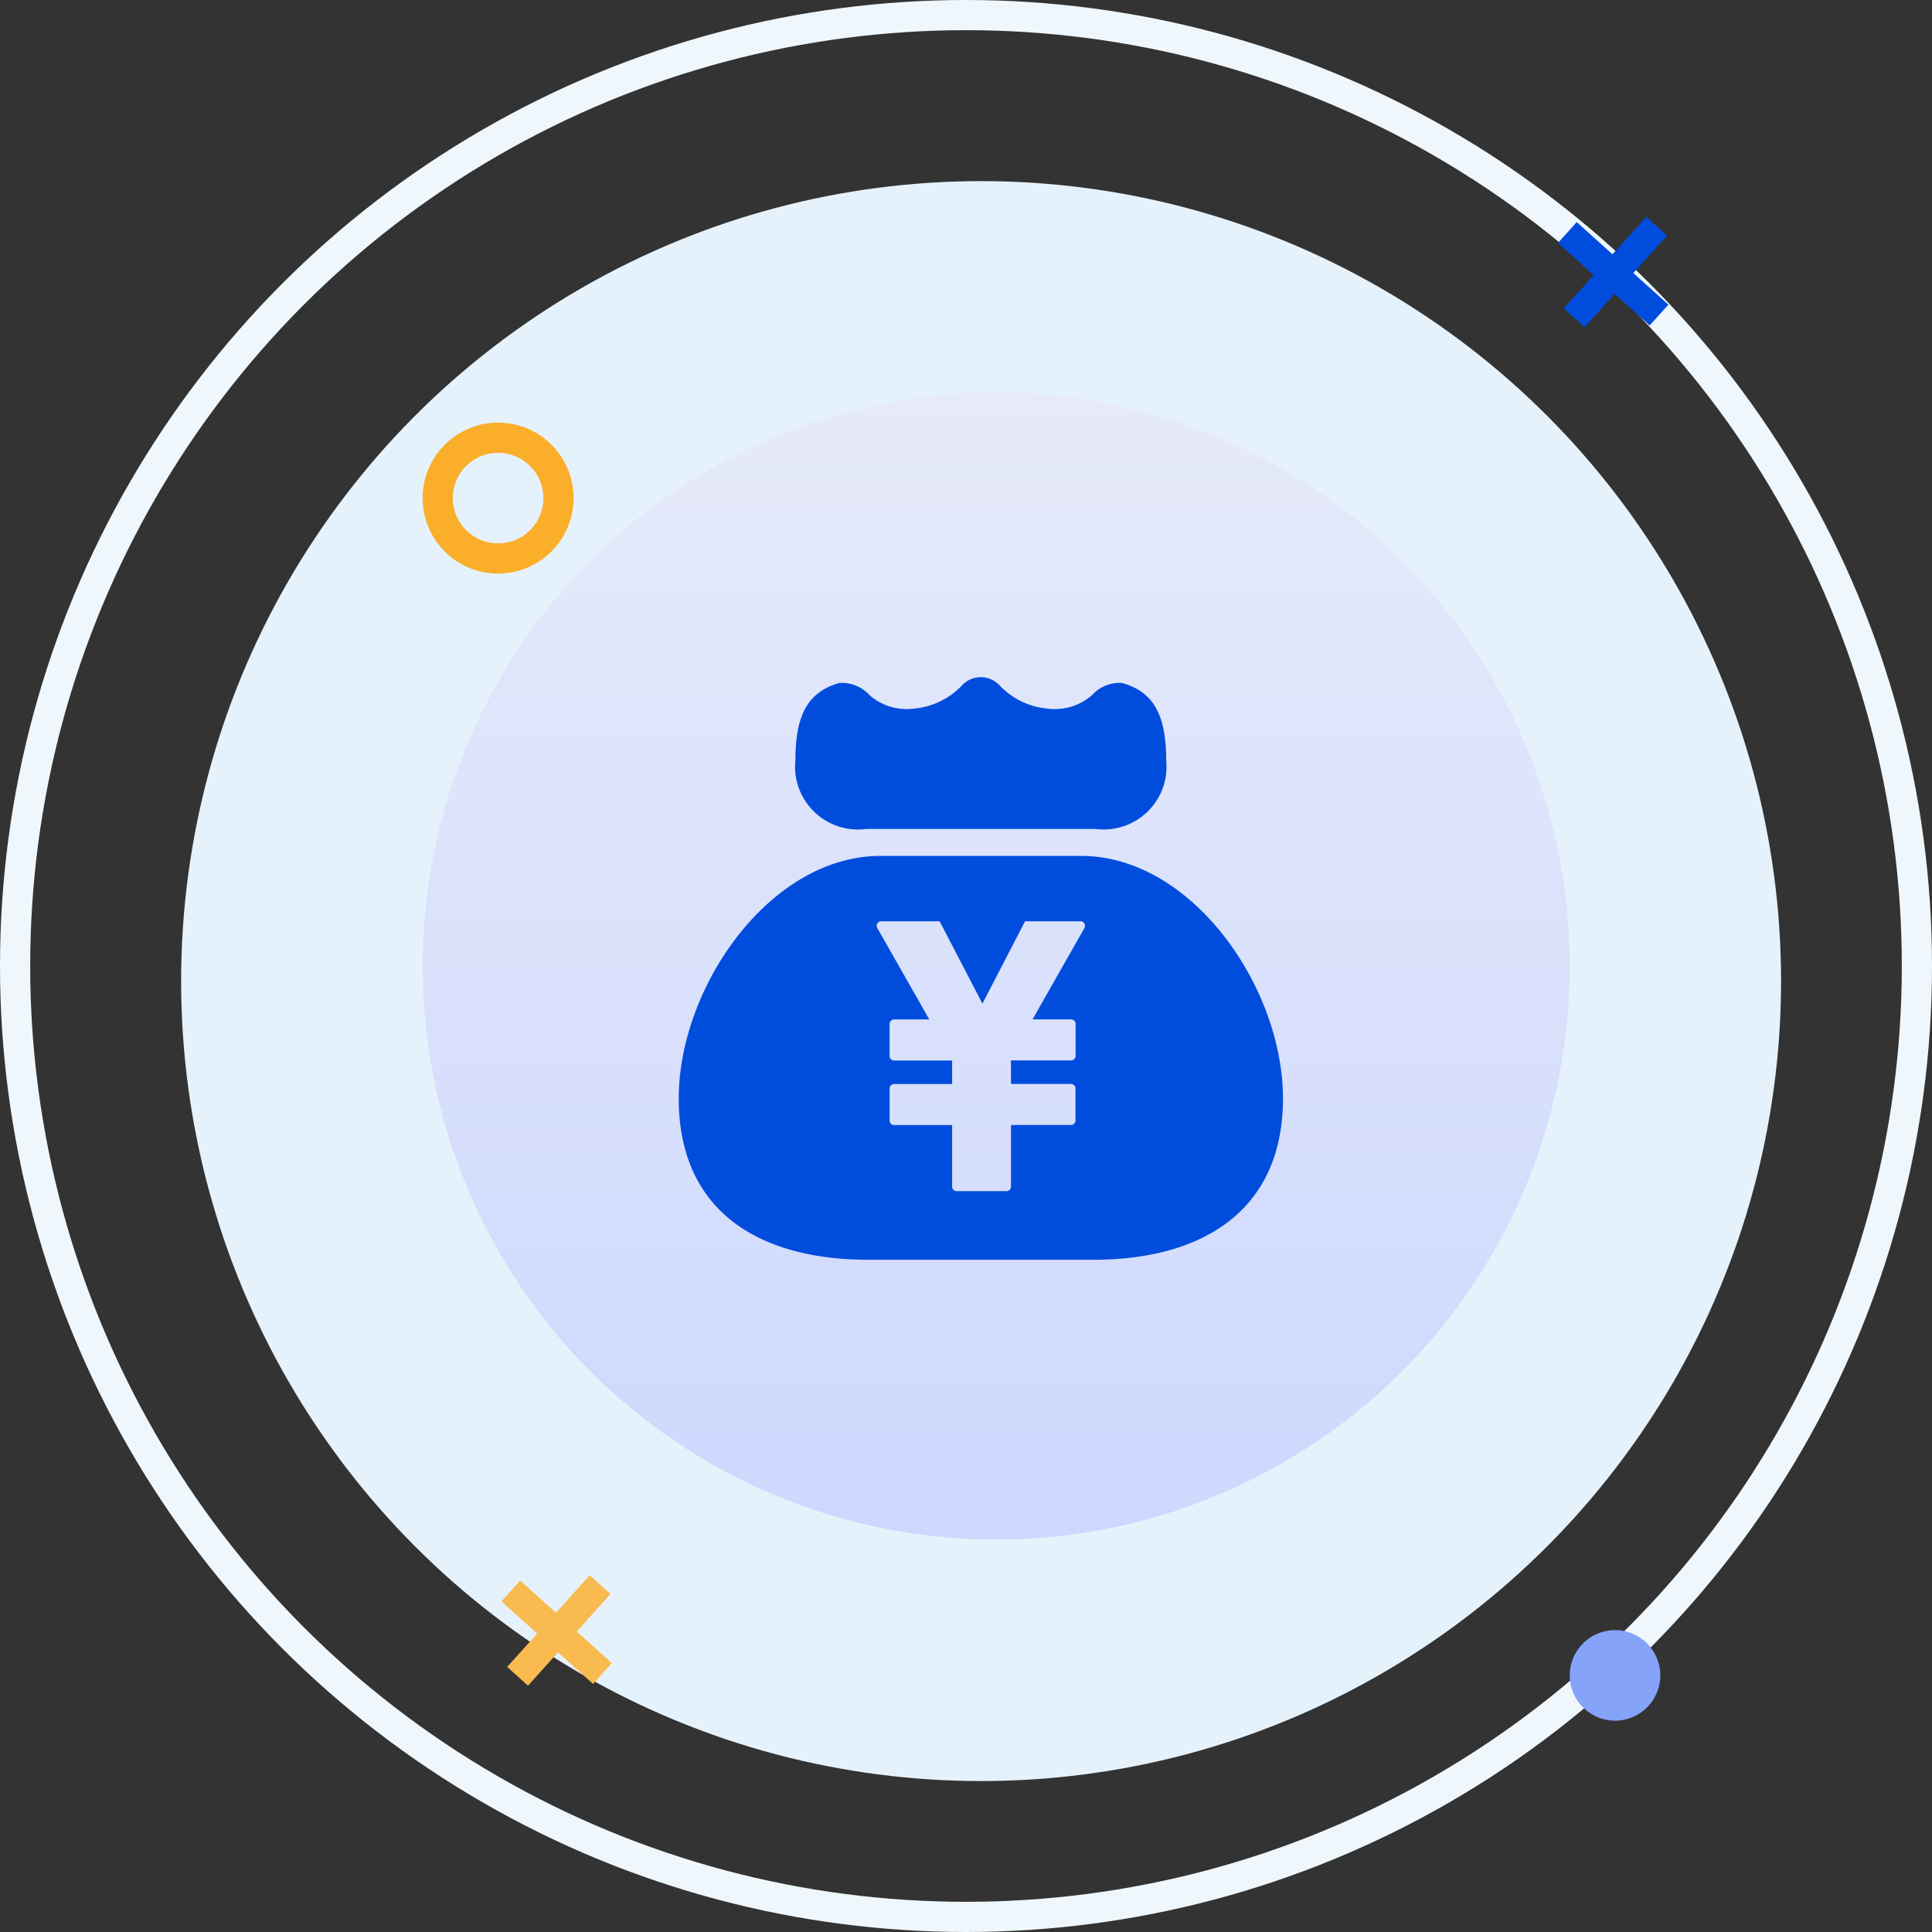
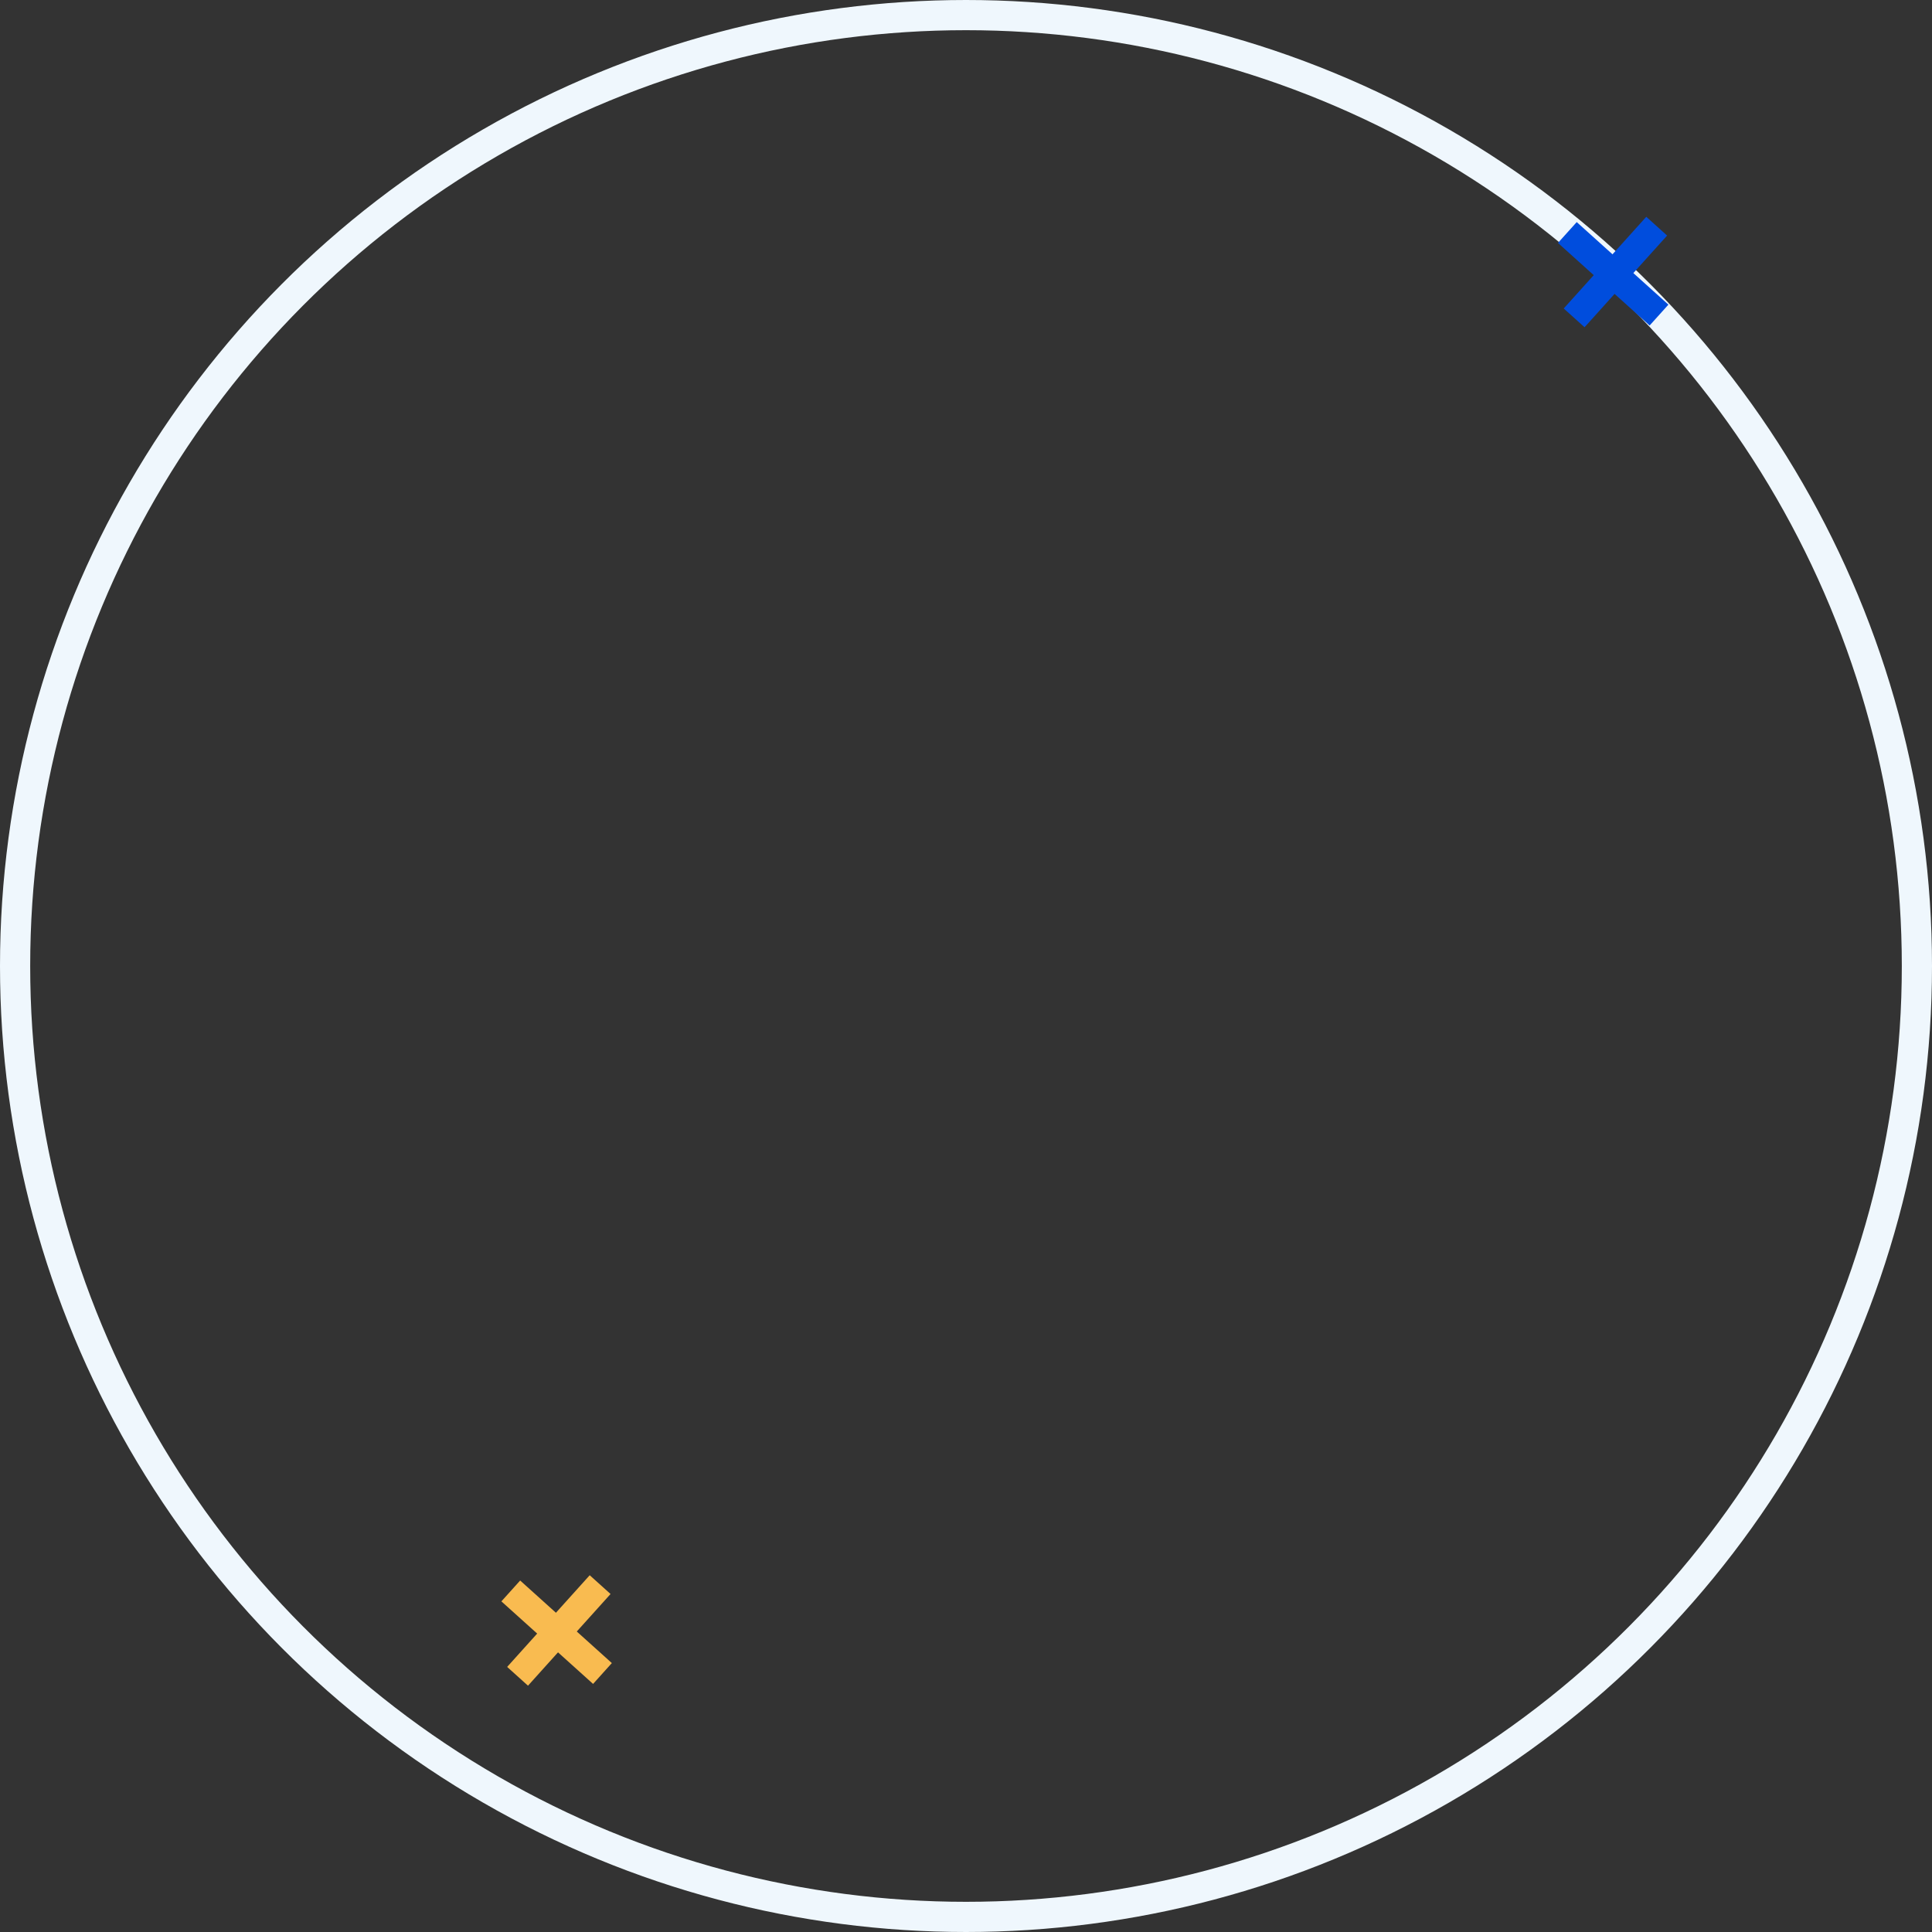
<svg xmlns="http://www.w3.org/2000/svg" width="64" height="64" viewBox="0 0 64 64">
  <rect x="0" y="0" width="64" height="64" fill="#333333" stroke="none" />
  <defs>
    <linearGradient id="linear-gradient" x1="0.5" x2="0.5" y2="1" gradientUnits="objectBoundingBox">
      <stop offset="0" stop-color="#e6eaf9" />
      <stop offset="1" stop-color="#cdd8fe" />
    </linearGradient>
  </defs>
  <g id="teSeGongNong_icon_7" transform="translate(-665 -5095)">
    <g id="椭圆_118" data-name="椭圆 118" transform="translate(665 5095)" fill="none" stroke="#eff7fd" stroke-width="1">
      <circle cx="32" cy="32" r="32" stroke="none" />
      <circle cx="32" cy="32" r="31.5" fill="none" />
    </g>
-     <circle id="椭圆_119" data-name="椭圆 119" cx="26.5" cy="26.5" r="26.5" transform="translate(671 5101)" fill="#e6f2fb" />
    <g id="组_9552" data-name="组 9552" transform="translate(2460.367 2540.373) rotate(42)">
      <rect id="矩形_520" data-name="矩形 520" width="4.087" height="0.929" transform="translate(423 3127.172)" fill="#f9bb50" />
      <rect id="矩形_521" data-name="矩形 521" width="4.087" height="0.929" transform="translate(425.524 3125.5) rotate(90)" fill="#f9bb50" />
    </g>
    <g id="椭圆_121" data-name="椭圆 121" transform="translate(679 5109)" fill="none" stroke="#fbae2a" stroke-width="1">
      <circle cx="2.5" cy="2.5" r="2.5" stroke="none" />
-       <circle cx="2.5" cy="2.5" r="2" fill="none" />
    </g>
    <g id="组_9553" data-name="组 9553" transform="translate(2495.367 2495.373) rotate(42)">
      <rect id="矩形_520-2" data-name="矩形 520" width="4.087" height="0.929" transform="translate(423 3127.172)" fill="#004ddd" />
      <rect id="矩形_521-2" data-name="矩形 521" width="4.087" height="0.929" transform="translate(425.524 3125.5) rotate(90)" fill="#004ddd" />
    </g>
-     <circle id="椭圆_122" data-name="椭圆 122" cx="1.5" cy="1.5" r="1.5" transform="translate(717 5149)" fill="#84a3f9" />
-     <circle id="椭圆_123" data-name="椭圆 123" cx="19" cy="19" r="19" transform="translate(679 5108)" fill="url(#linear-gradient)" />
-     <path id="费用管理" d="M78.693,80.194a1.228,1.228,0,0,0-1,.4,1.866,1.866,0,0,1-1.472.449,2.5,2.5,0,0,1-1.622-.8.852.852,0,0,0-1.188,0,2.5,2.5,0,0,1-1.622.8,1.869,1.869,0,0,1-1.472-.449,1.226,1.226,0,0,0-1-.4c-1.057.3-1.452,1.088-1.452,2.556a2.083,2.083,0,0,0,2.348,2.279H77.8a2.083,2.083,0,0,0,2.348-2.279C80.145,81.282,79.749,80.494,78.693,80.194Zm-1.365,5.728H70.688c-3.677,0-6.688,4.354-6.688,8.033,0,3.695,2.6,5.346,6.293,5.346h7.43c3.679,0,6.293-1.667,6.293-5.346S81,85.922,77.328,85.922Zm.112,2.388-1.72,3.027h1.276a.15.15,0,0,1,.15.15v1.059a.15.15,0,0,1-.15.15H75.007v.78h1.986a.15.15,0,0,1,.15.15v1.059a.15.15,0,0,1-.15.15H75.007v2.042a.15.15,0,0,1-.15.15H73.206a.15.15,0,0,1-.15-.15V94.838H71.135a.15.15,0,0,1-.15-.15V93.629a.15.15,0,0,1,.15-.15h1.921V92.7H71.135a.15.15,0,0,1-.15-.15V91.491a.15.15,0,0,1,.15-.152H72.3L70.577,88.31a.149.149,0,0,1,.13-.223h1.935l1.419,2.728,1.412-2.728h1.836A.151.151,0,0,1,77.439,88.31Z" transform="translate(623.484 5037.431)" fill="#004ddd" />
  </g>
</svg>